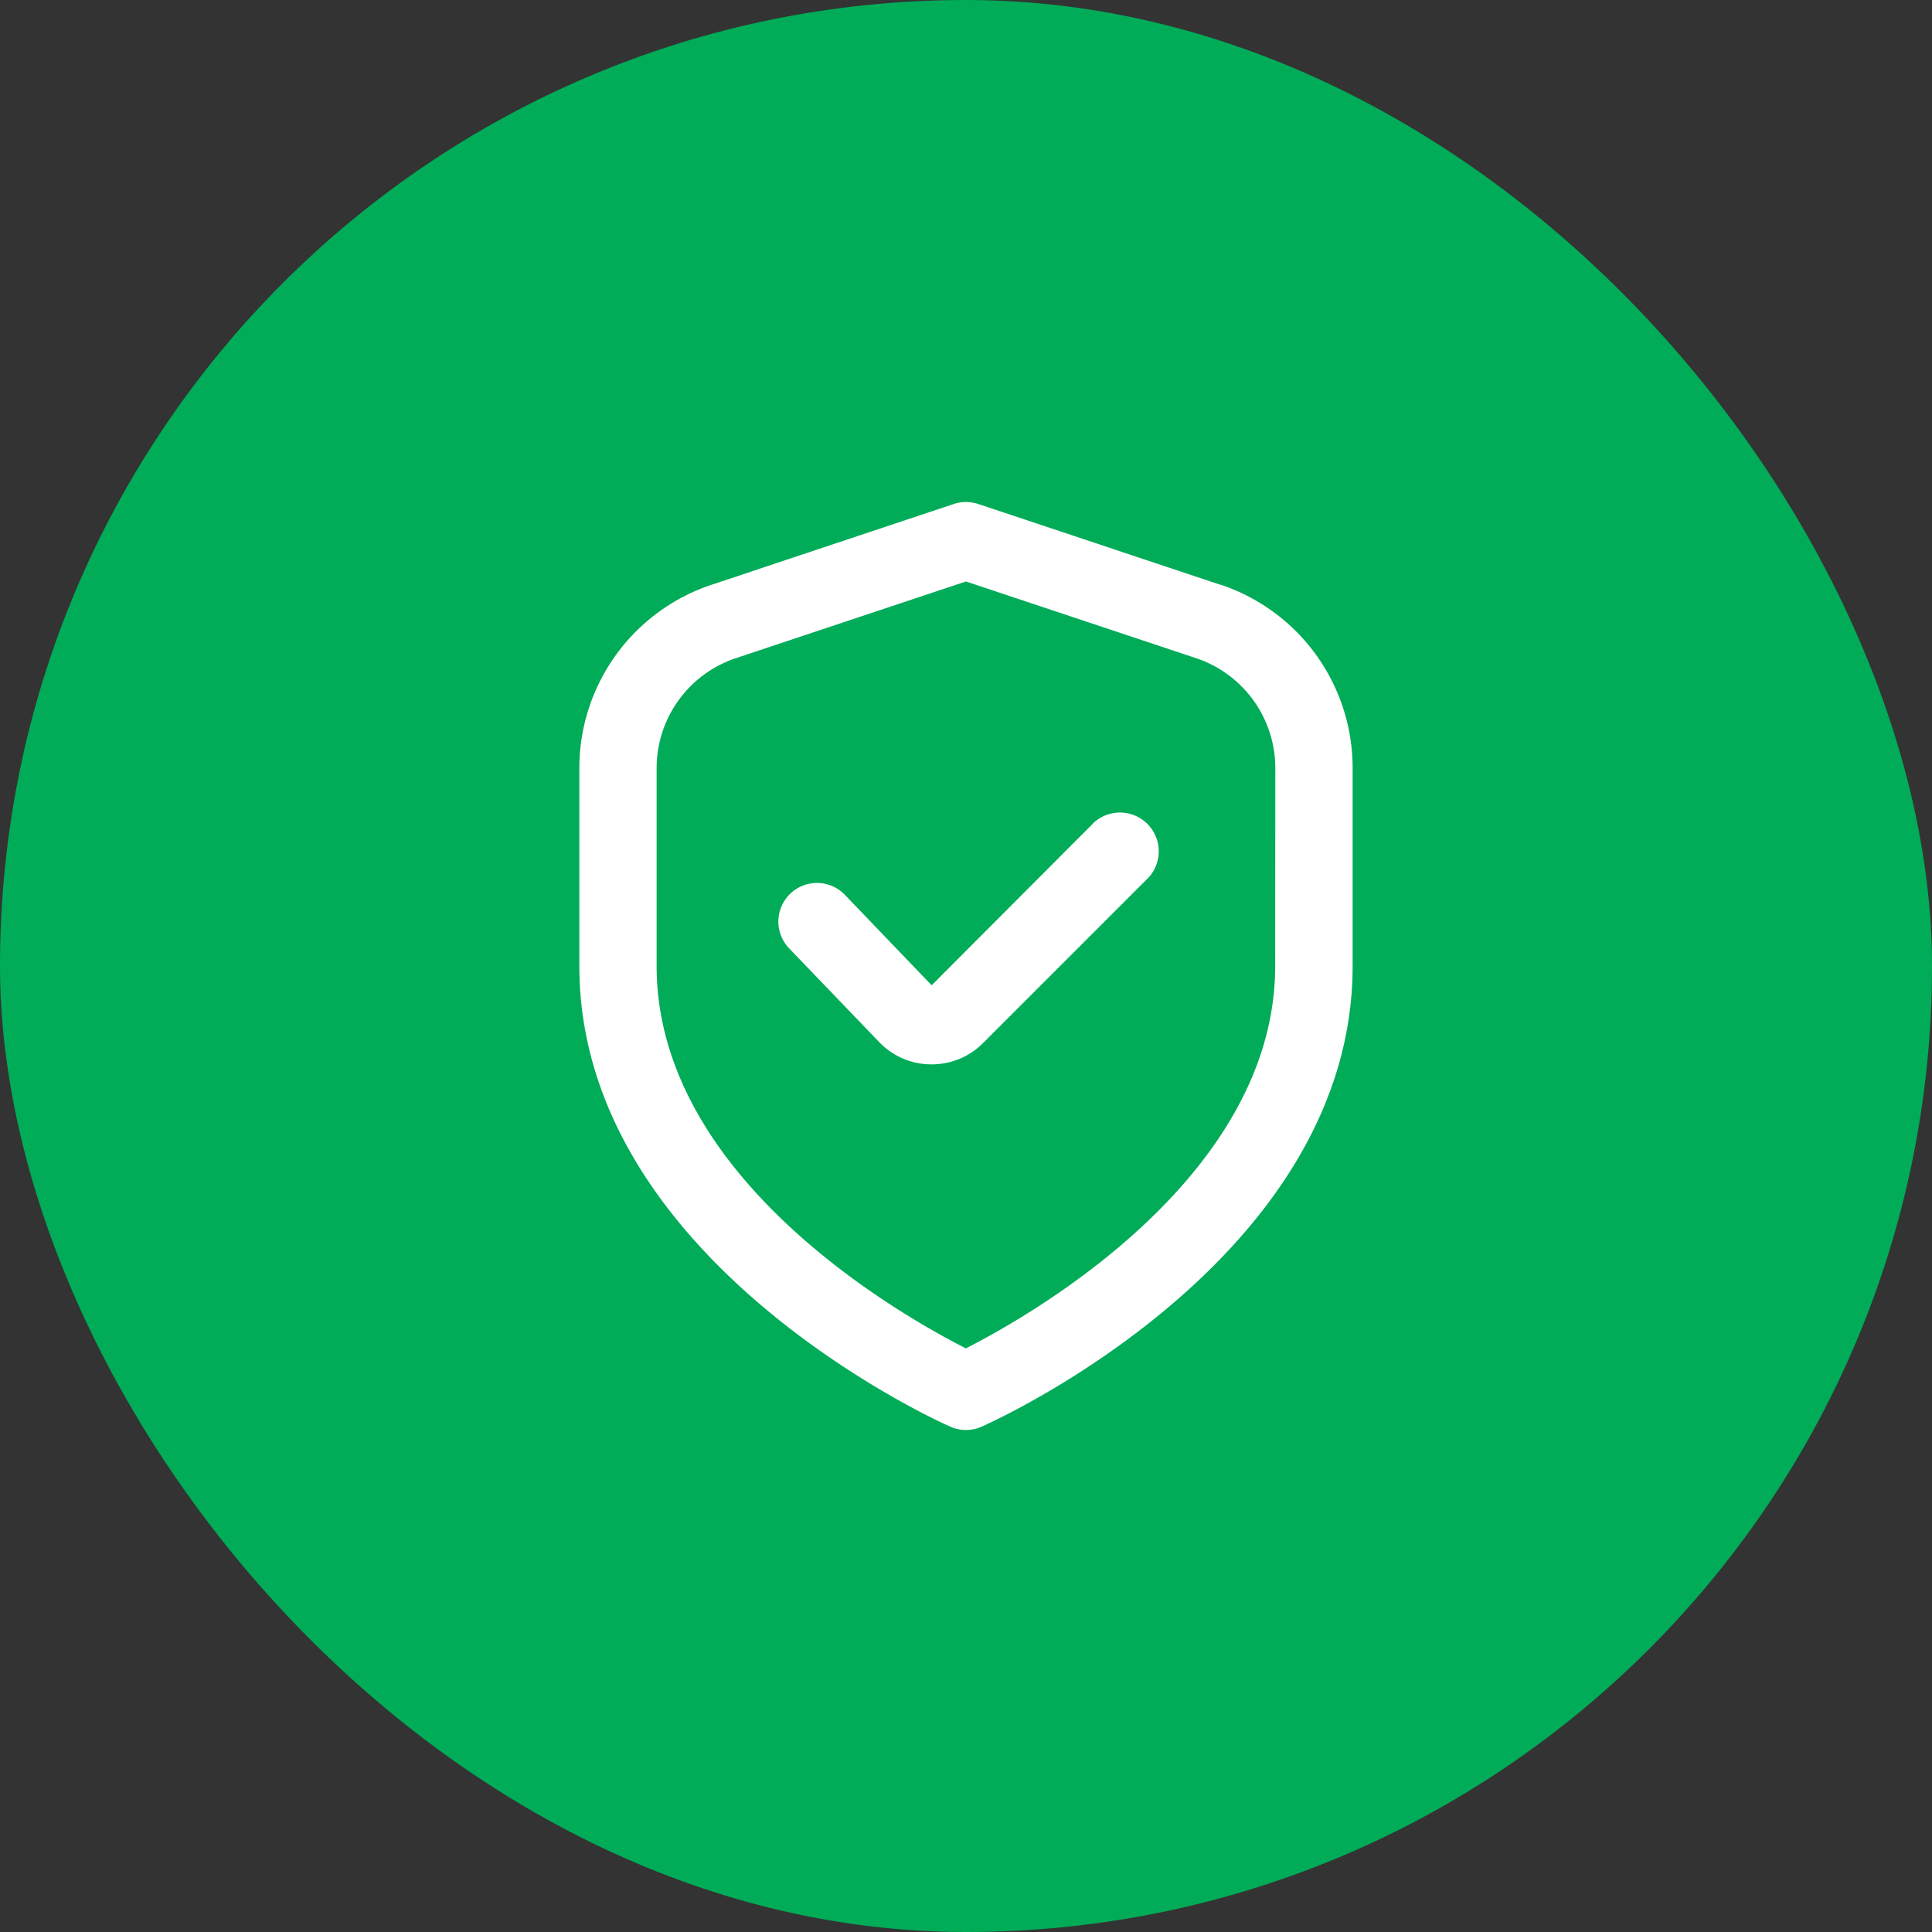
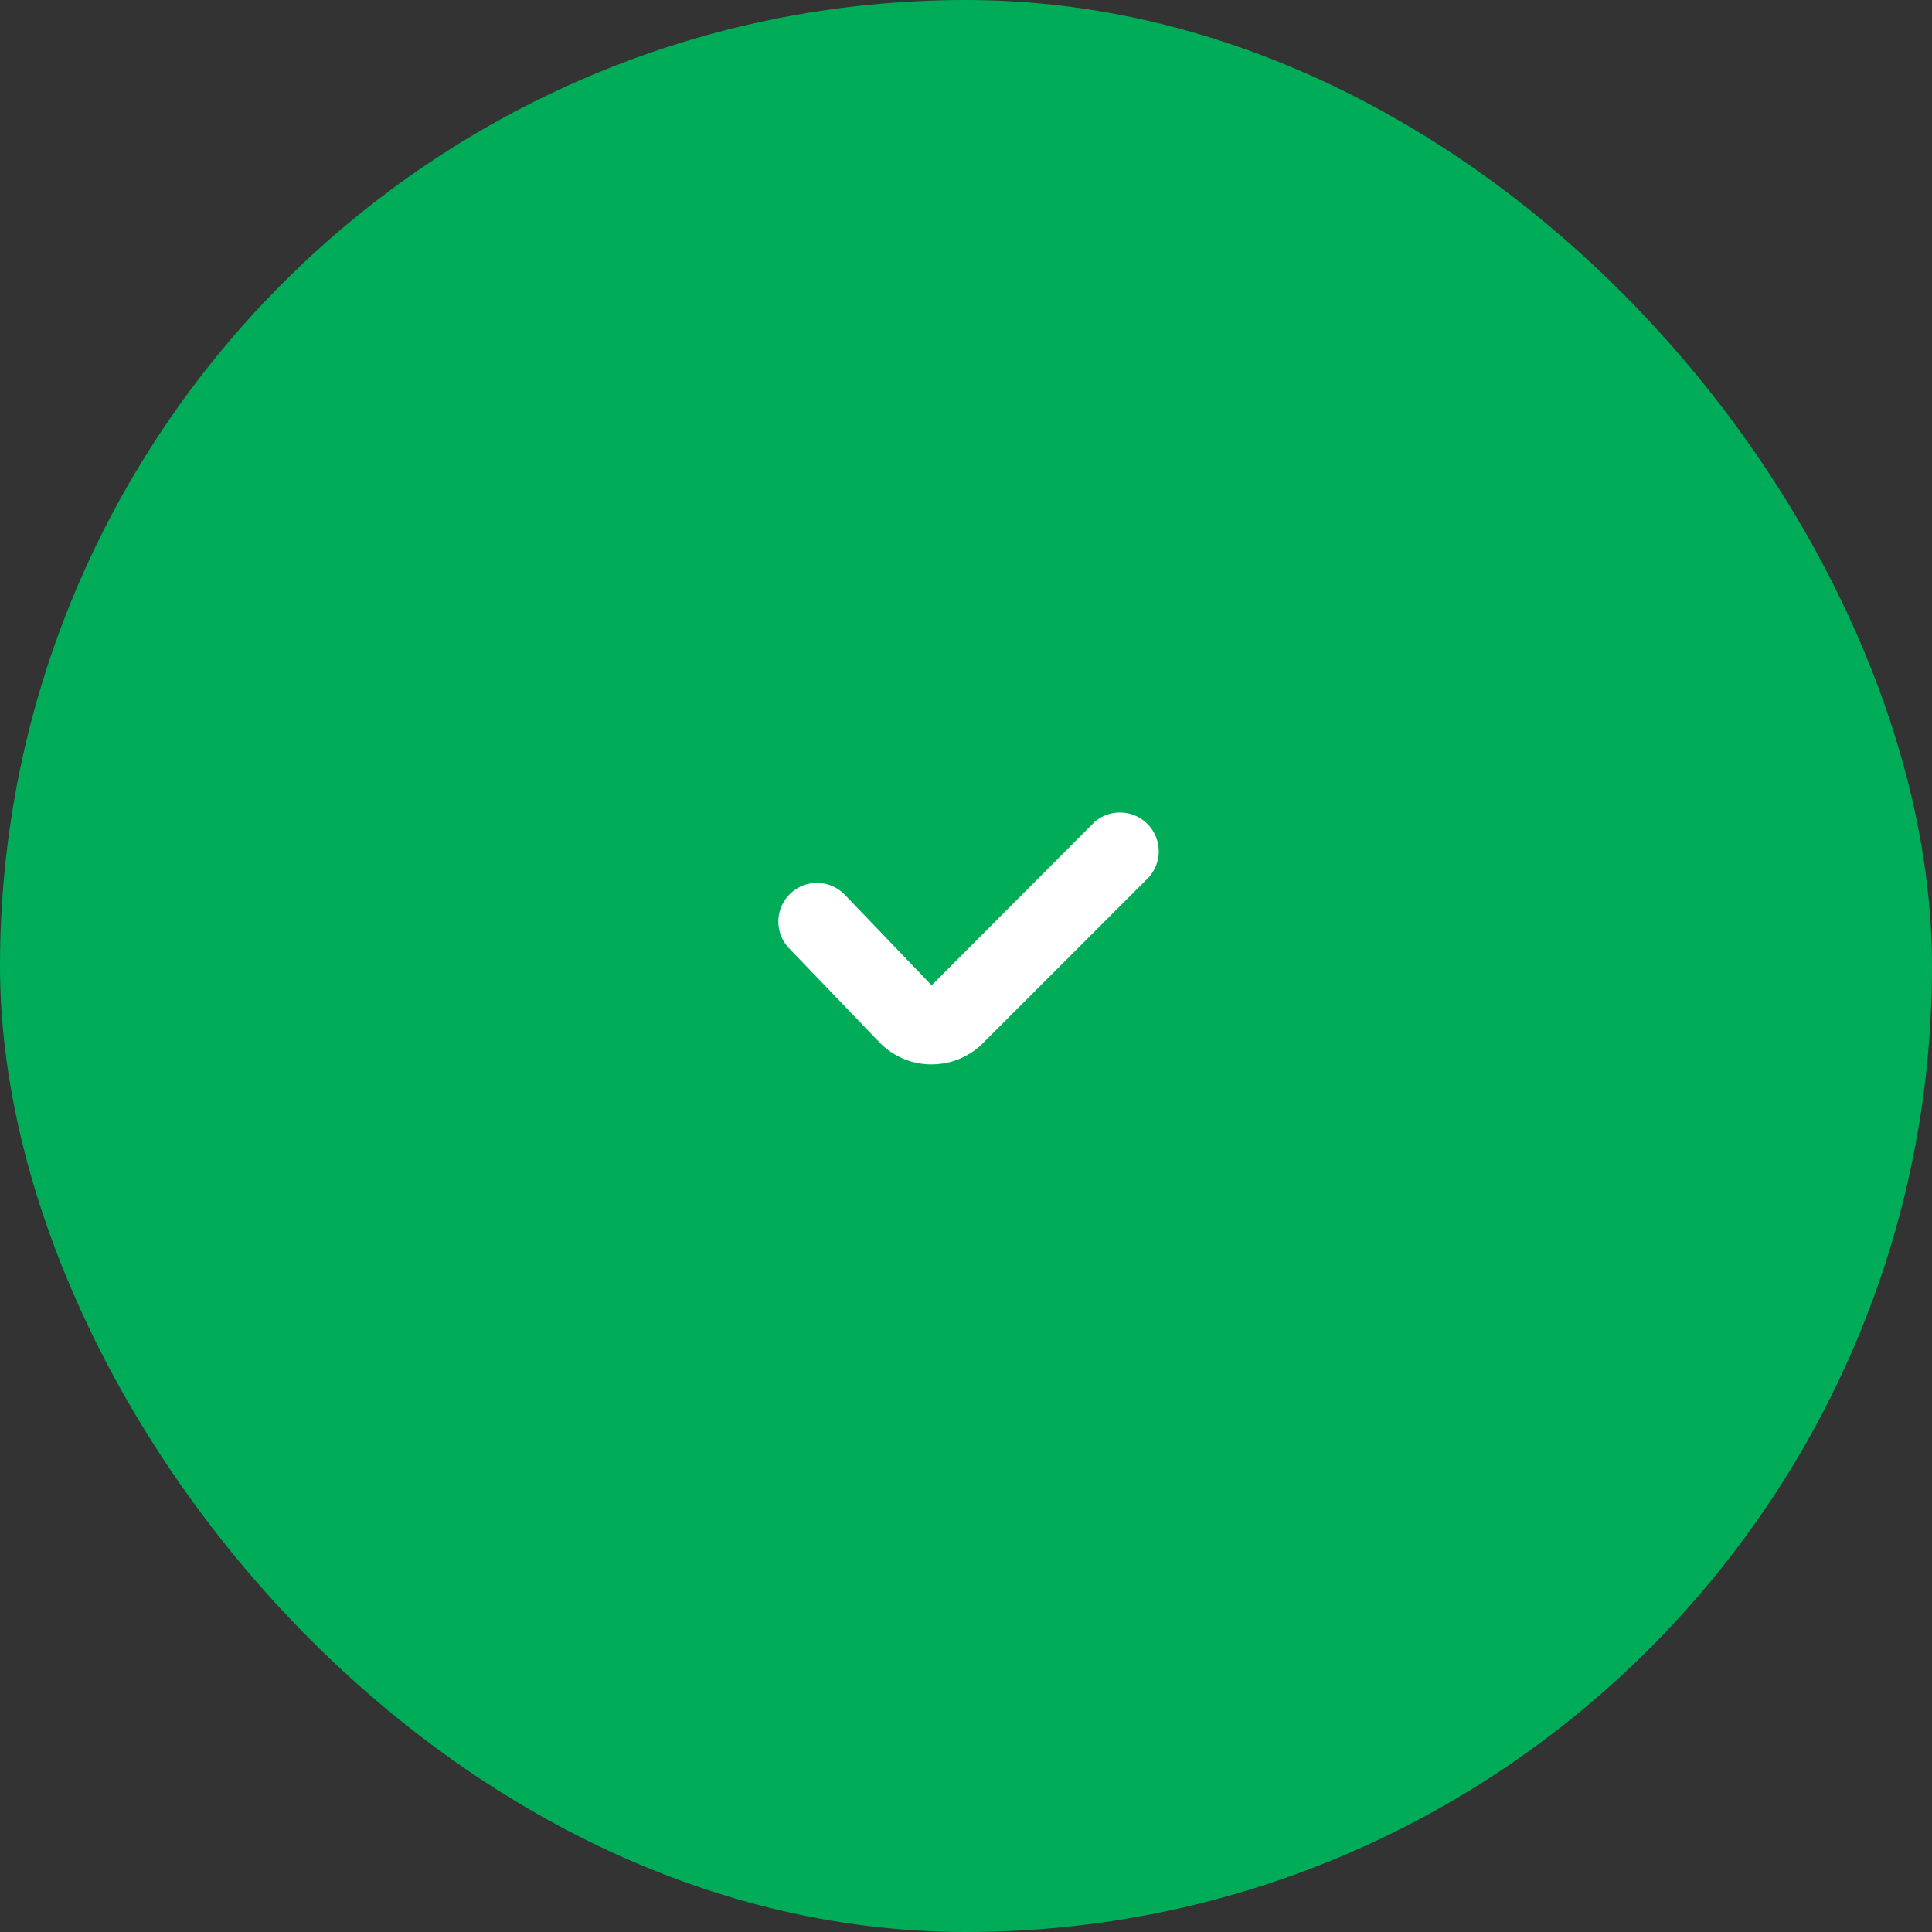
<svg xmlns="http://www.w3.org/2000/svg" id="Group_25" data-name="Group 25" width="60" height="60" viewBox="0 0 60 60">
  <rect x="0" y="0" width="60" height="60" fill="#333333" stroke="none" />
  <rect id="Frame_14" data-name="Frame 14" width="60" height="60" rx="30" fill="#00ac58" style="mix-blend-mode: normal;isolation: isolate" />
  <g id="Group_3" data-name="Group 3" transform="translate(15.492 15.591)" style="mix-blend-mode: normal;isolation: isolate">
    <g id="shield-check_2_" data-name="shield-check (2)" transform="translate(2.5)">
-       <path id="Path_3" data-name="Path 3" d="M21.91,2.57,14.387.061a1.2,1.2,0,0,0-.759,0L6.105,2.57A6,6,0,0,0,2,8.265v6.144c0,9.081,11.047,14.1,11.52,14.306a1.2,1.2,0,0,0,.975,0c.473-.209,11.52-5.225,11.52-14.306V8.265a6,6,0,0,0-4.105-5.7Zm1.7,11.84c0,6.55-7.588,10.847-9.606,11.874C11.987,25.259,4.4,20.976,4.4,14.409V8.265A3.6,3.6,0,0,1,6.865,4.848l7.142-2.381L21.15,4.848a3.6,3.6,0,0,1,2.464,3.417Z" transform="translate(-2 0)" fill="#fff" />
      <path id="Path_4" data-name="Path 4" d="M16.94,8.359,11.911,13.4l-2.695-2.81a1.2,1.2,0,1,0-1.73,1.664l2.769,2.882a2.248,2.248,0,0,0,1.615.72h.04a2.249,2.249,0,0,0,1.6-.664l5.13-5.13a1.205,1.205,0,0,0-1.7-1.706Z" transform="translate(-0.97 1.608)" fill="#fff" />
    </g>
  </g>
</svg>